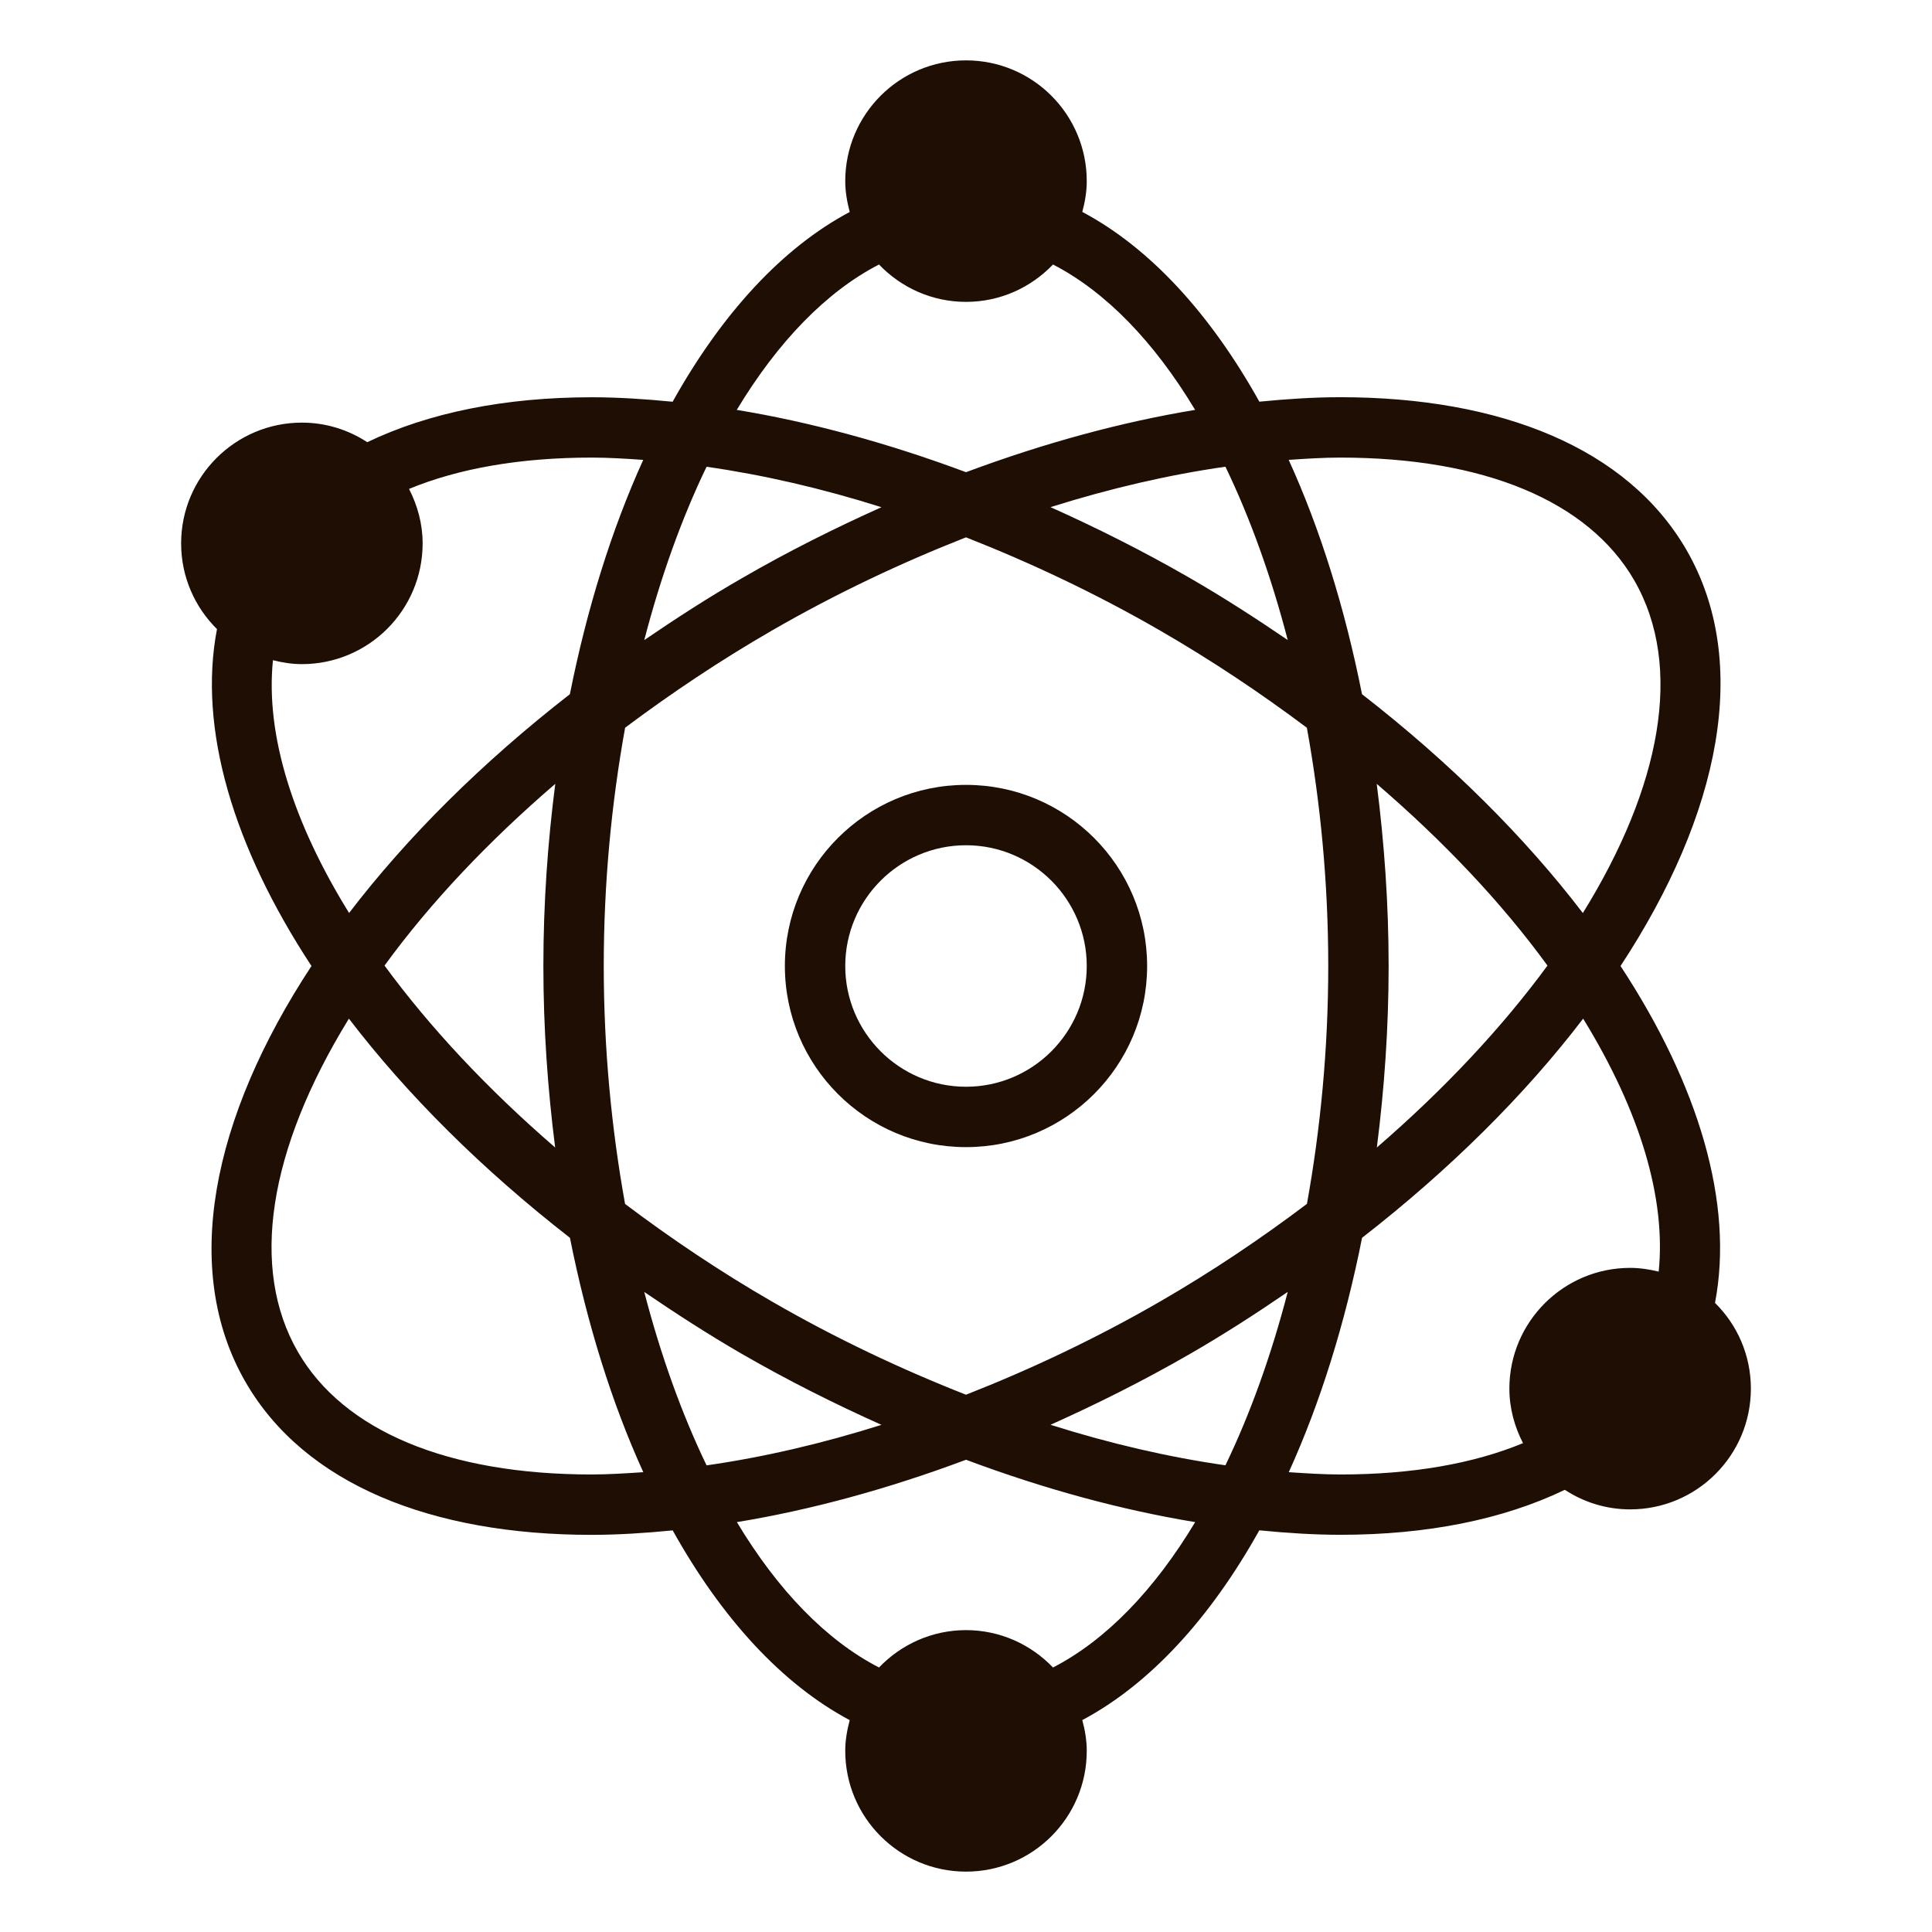
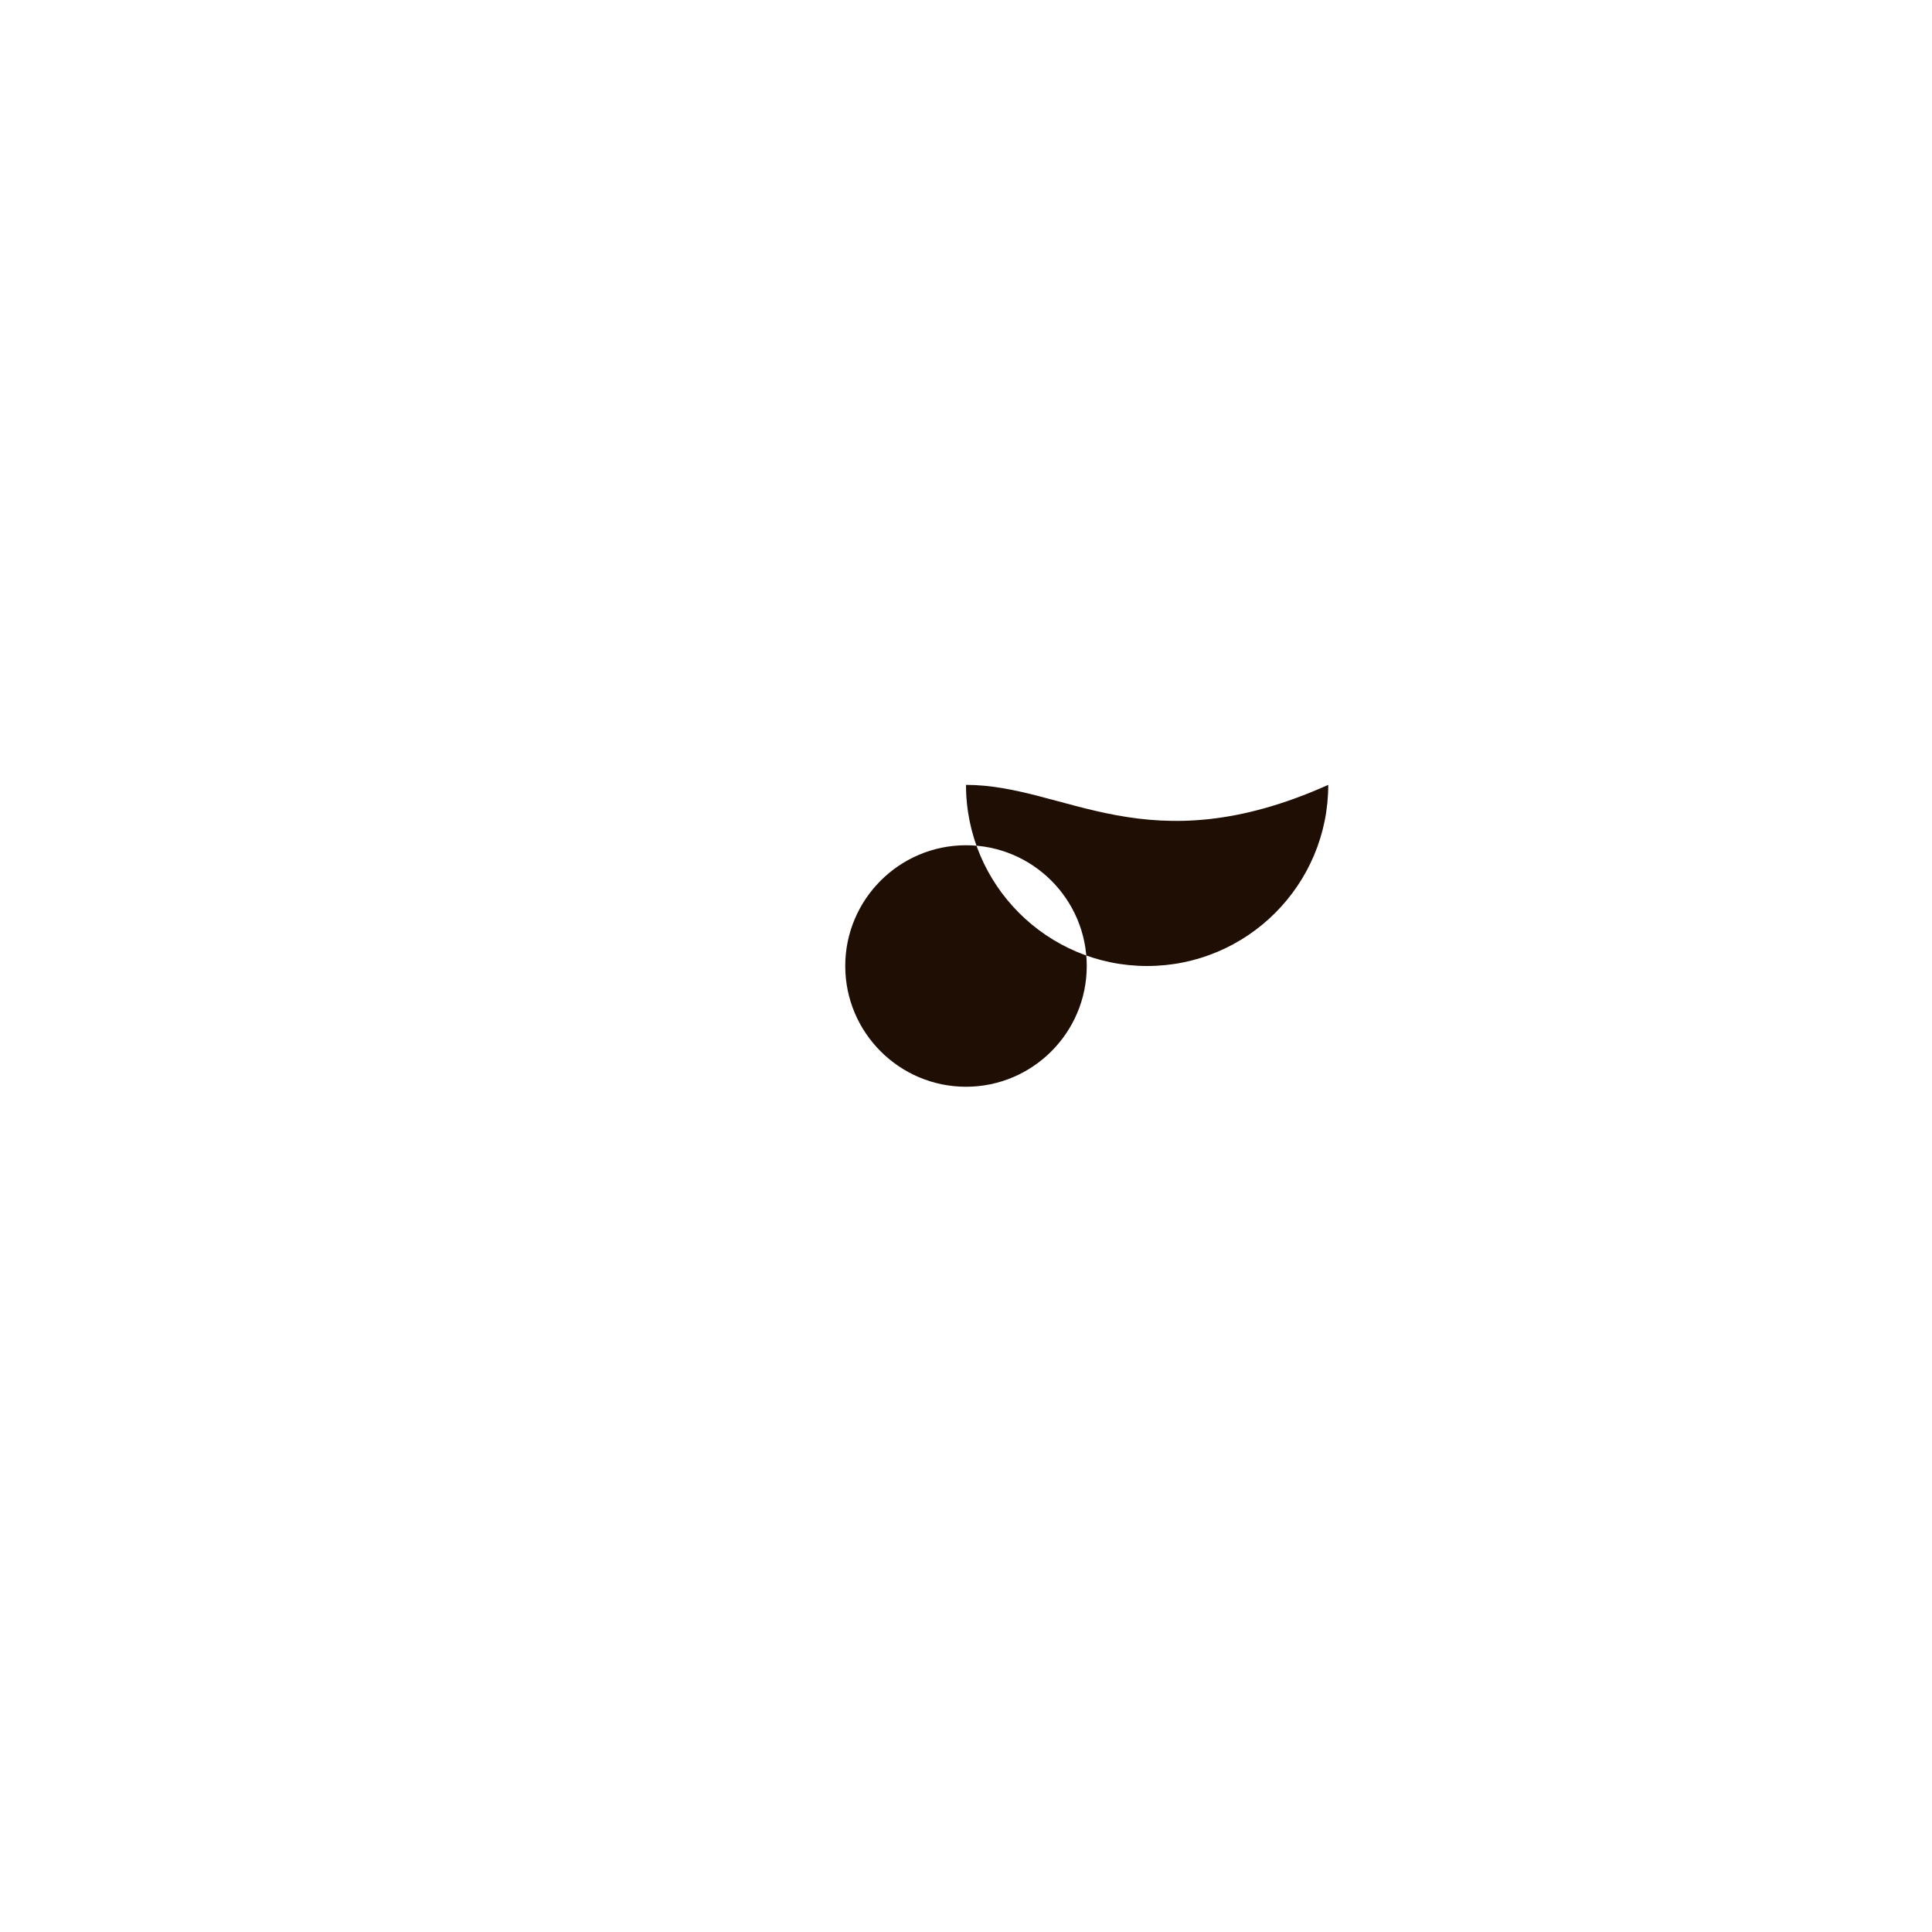
<svg xmlns="http://www.w3.org/2000/svg" version="1.1" id="Capa_1" x="0px" y="0px" width="32px" height="32px" viewBox="0 0 32 32" enable-background="new 0 0 32 32" xml:space="preserve">
  <g>
    <g>
      <g>
-         <path fill="#1E0E03" d="M16,14c1.103,0,2,0.897,2,2c0,1.103-0.897,2-2,2c-1.103,0-2-0.897-2-2C14,14.897,14.897,14,16,14      M16,13c-1.656,0-3,1.343-3,3c0,1.656,1.344,3,3,3s3-1.344,3-3C19,14.343,17.656,13,16,13L16,13z" />
+         <path fill="#1E0E03" d="M16,14c1.103,0,2,0.897,2,2c0,1.103-0.897,2-2,2c-1.103,0-2-0.897-2-2C14,14.897,14.897,14,16,14      M16,13c0,1.656,1.344,3,3,3s3-1.344,3-3C19,14.343,17.656,13,16,13L16,13z" />
      </g>
-       <path fill="#1E0E03" d="M28.406,21.58c0.316-1.65-0.272-3.611-1.565-5.58c1.657-2.521,2.164-5.034,1.093-6.89    c-0.979-1.693-3.084-2.531-5.735-2.531c-0.432,0-0.882,0.029-1.34,0.074c-0.814-1.459-1.815-2.55-2.933-3.143    C17.97,3.347,18,3.177,18,3c0-1.105-0.895-2-2-2c-1.103,0-2,0.895-2,2c0,0.177,0.031,0.347,0.074,0.511    c-1.117,0.593-2.119,1.684-2.933,3.143c-0.458-0.045-0.908-0.074-1.34-0.074c-1.432,0-2.695,0.253-3.718,0.744    C5.771,7.12,5.4,7,5,7C3.897,7,3,7.896,3,9c0,0.556,0.228,1.058,0.594,1.42    C3.277,12.069,3.865,14.031,5.159,16c-1.657,2.521-2.163,5.035-1.092,6.891c0.977,1.693,3.081,2.531,5.731,2.531    c0.433,0,0.884-0.029,1.344-0.074c0.812,1.458,1.815,2.549,2.932,3.143C14.031,28.653,14,28.822,14,29    c0,1.103,0.896,2,2,2c1.105,0,2-0.896,2-2c0-0.178-0.03-0.347-0.074-0.51c1.117-0.594,2.119-1.685,2.932-3.143    c0.46,0.045,0.911,0.074,1.344,0.074c1.432,0,2.695-0.253,3.716-0.745C26.23,24.88,26.601,25,27,25    c1.105,0,2-0.896,2-2C29,22.444,28.773,21.942,28.406,21.58z M22.199,7.579c2.382,0,4.111,0.722,4.868,2.031    c0.831,1.44,0.434,3.439-0.85,5.513c-0.958-1.254-2.193-2.487-3.658-3.625    c-0.284-1.428-0.694-2.739-1.214-3.881C21.634,7.597,21.922,7.579,22.199,7.579z M19.21,21.56    c-1.05,0.606-2.131,1.117-3.21,1.541c-1.079-0.424-2.16-0.935-3.21-1.541c-0.868-0.501-1.679-1.048-2.437-1.619    C10.129,18.698,10,17.374,10,16c0-1.377,0.129-2.703,0.354-3.947c0.763-0.571,1.573-1.114,2.436-1.612    c1.05-0.606,2.13-1.117,3.21-1.541c1.079,0.424,2.16,0.935,3.21,1.541c0.862,0.498,1.674,1.041,2.436,1.613    C21.871,13.297,22,14.623,22,16c0,1.374-0.129,2.698-0.353,3.94C20.889,20.512,20.078,21.059,19.21,21.56z     M21.329,21.398c-0.274,1.054-0.622,2.021-1.032,2.872c-0.936-0.134-1.908-0.358-2.897-0.671    c0.769-0.345,1.542-0.731,2.31-1.174C20.274,22.1,20.809,21.754,21.329,21.398z M14.6,23.6    c-0.988,0.312-1.96,0.537-2.897,0.671c-0.41-0.852-0.758-1.818-1.032-2.872    c0.52,0.354,1.055,0.701,1.619,1.027C13.058,22.869,13.83,23.255,14.6,23.6z M9.195,19.006    c-1.122-0.969-2.076-1.99-2.826-3.013c0.762-1.047,1.723-2.06,2.828-3.01C9.072,13.953,9,14.96,9,16    C9,17.036,9.072,18.039,9.195,19.006z M10.671,10.602c0.274-1.054,0.622-2.021,1.032-2.871    c0.936,0.134,1.908,0.357,2.897,0.67c-0.769,0.345-1.543,0.731-2.31,1.175    C11.726,9.9,11.191,10.247,10.671,10.602z M17.4,8.4c0.988-0.312,1.96-0.536,2.897-0.67    c0.41,0.851,0.758,1.817,1.032,2.871c-0.52-0.354-1.055-0.701-1.619-1.026    C18.942,9.132,18.17,8.745,17.4,8.4z M22.803,12.983c1.105,0.95,2.066,1.963,2.828,3.01    c-0.75,1.022-1.704,2.044-2.826,3.013C22.928,18.04,23,17.036,23,16C23,14.96,22.927,13.954,22.803,12.983z     M14.559,4.381C14.923,4.761,15.433,5,16,5c0.568,0,1.077-0.239,1.441-0.619c0.871,0.449,1.675,1.278,2.354,2.408    C18.582,6.989,17.303,7.335,16,7.821c-1.303-0.486-2.582-0.832-3.797-1.032C12.884,5.659,13.688,4.83,14.559,4.381z     M4.521,10.935C4.676,10.974,4.834,11,5,11c1.105,0,2-0.895,2-2c0-0.327-0.086-0.63-0.225-0.902    c0.822-0.34,1.844-0.519,3.026-0.519c0.277,0,0.565,0.018,0.853,0.038c-0.519,1.142-0.93,2.453-1.215,3.881    c-1.463,1.138-2.699,2.371-3.657,3.624C4.856,13.627,4.394,12.171,4.521,10.935z M9.799,24.422    c-2.382,0-4.109-0.722-4.865-2.031c-0.797-1.38-0.496-3.339,0.845-5.519c0.96,1.255,2.196,2.489,3.661,3.63    c0.285,1.428,0.695,2.74,1.215,3.882C10.365,24.403,10.077,24.422,9.799,24.422z M17.441,27.619    C17.077,27.239,16.567,27,16,27s-1.077,0.239-1.441,0.619c-0.871-0.449-1.675-1.277-2.354-2.408    C13.418,25.012,14.697,24.666,16,24.178c1.303,0.488,2.582,0.833,3.796,1.033    C19.116,26.342,18.312,27.17,17.441,27.619z M21.346,24.384c0.519-1.142,0.93-2.454,1.214-3.882    c1.466-1.14,2.703-2.375,3.662-3.63c0.955,1.554,1.373,2.991,1.251,4.19C27.32,21.025,27.163,21,27,21    c-1.103,0-2,0.896-2,2c0,0.327,0.086,0.631,0.226,0.903c-0.821,0.34-1.842,0.519-3.024,0.519    C21.923,24.422,21.635,24.403,21.346,24.384z" />
    </g>
  </g>
</svg>